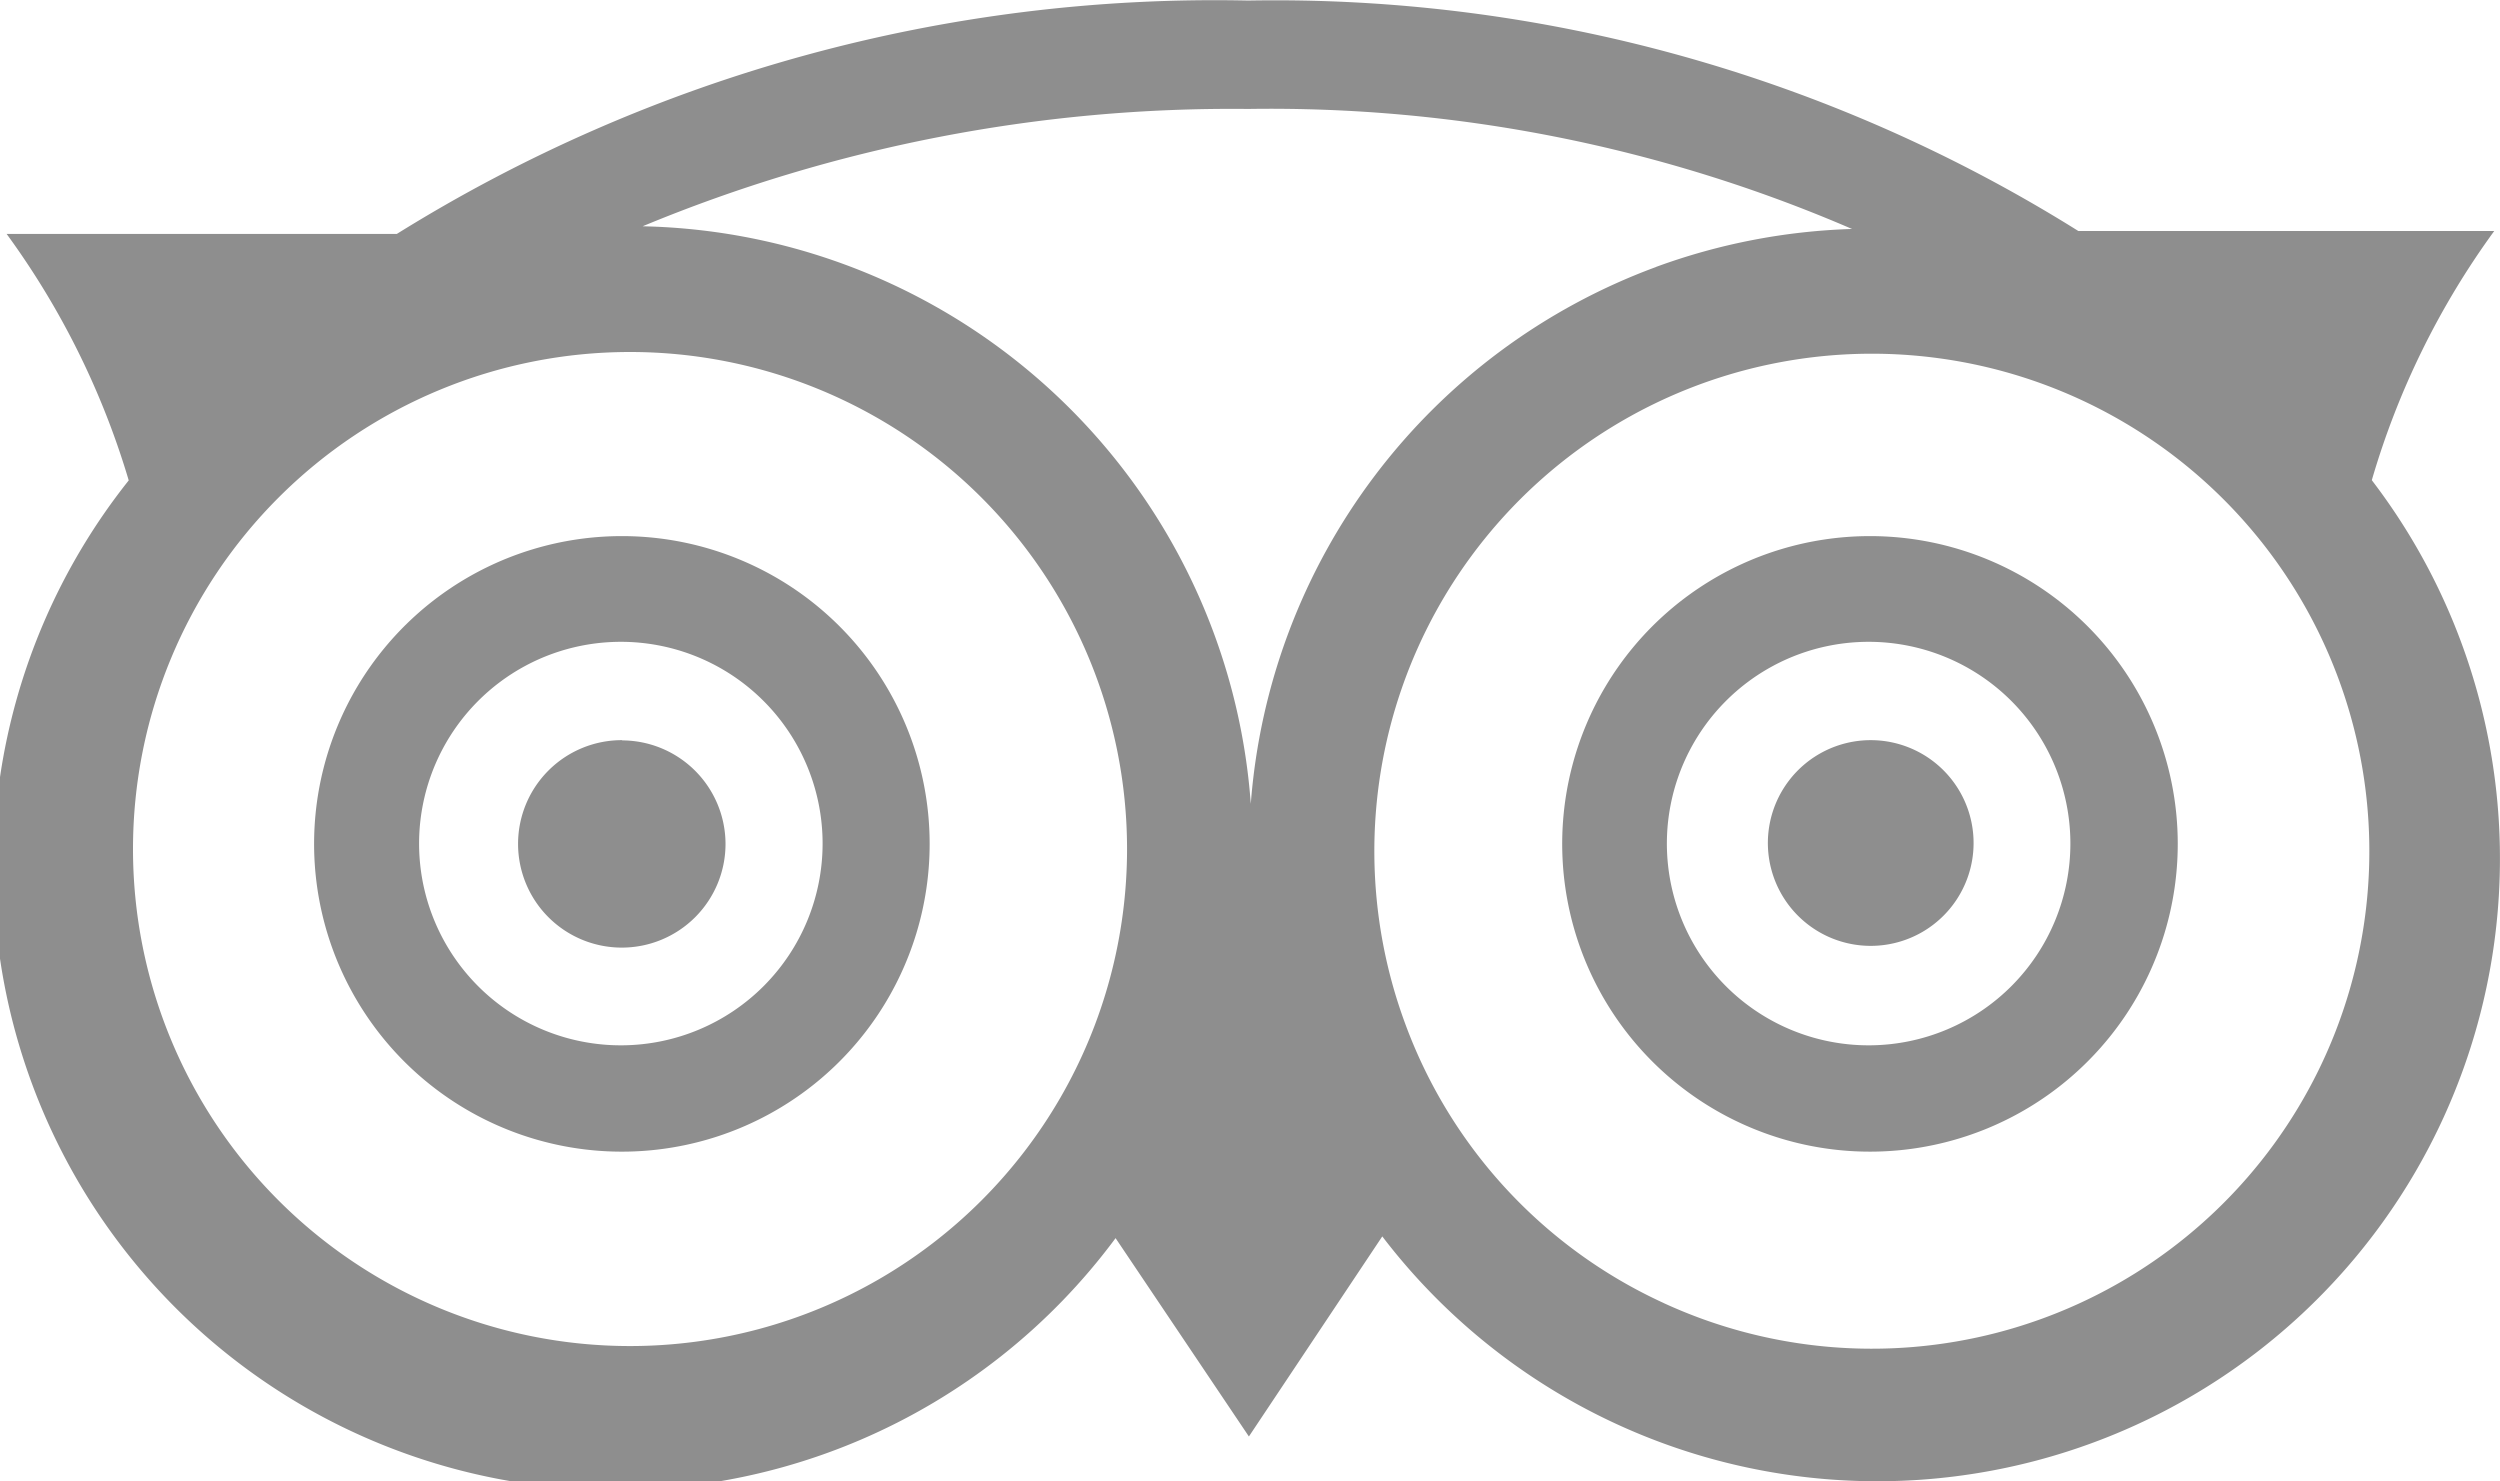
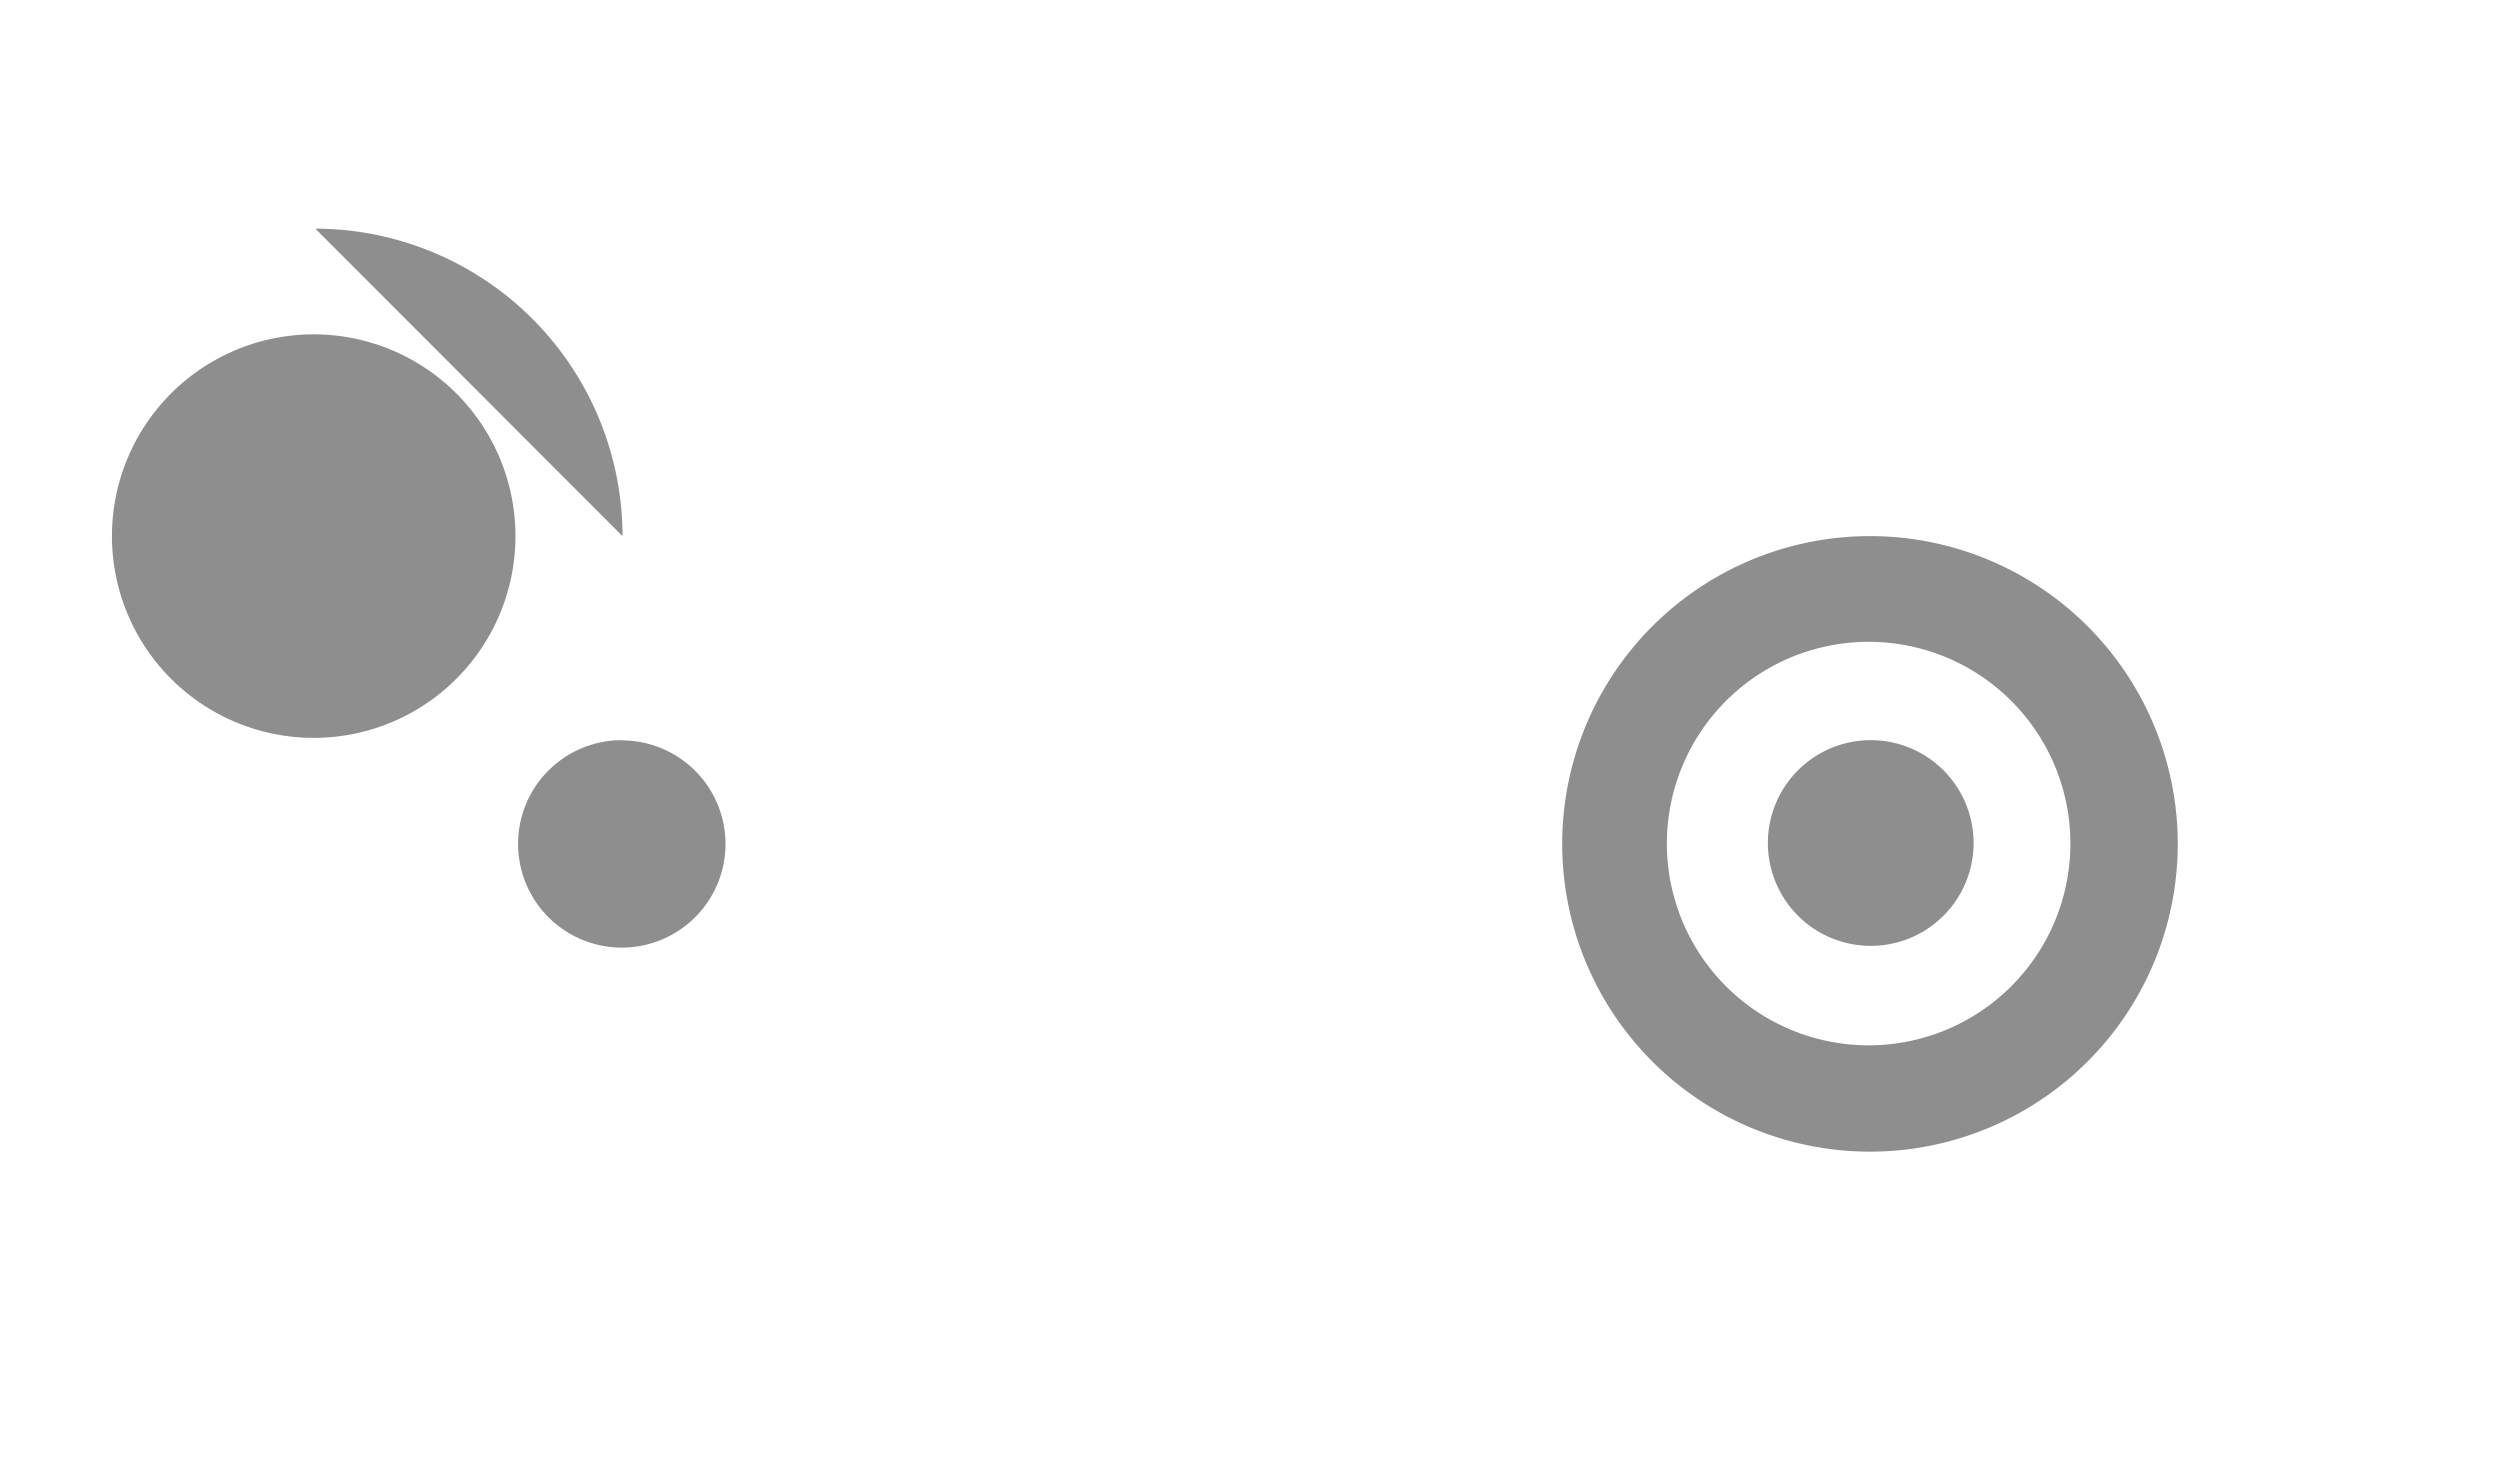
<svg xmlns="http://www.w3.org/2000/svg" id="Camada_2" data-name="Camada 2" width="31.598" height="18.724" viewBox="0 0 31.598 18.724">
  <g id="logos" transform="translate(0 0)">
    <path id="Caminho_1021" data-name="Caminho 1021" d="M16.655,22.19A1.311,1.311,0,1,0,17.961,23.5a1.311,1.311,0,0,0-1.307-1.307" transform="translate(-8.791 -12.835)" fill="#8e8e8e" />
    <path id="Caminho_1022" data-name="Caminho 1022" d="M54.108,22.19a1.3,1.3,0,1,0,.925.381,1.3,1.3,0,0,0-.925-.381" transform="translate(-30.469 -12.835)" fill="#8e8e8e" />
-     <path id="Caminho_1023" data-name="Caminho 1023" d="M29.778,6.061a10.178,10.178,0,0,1,1.547-3.148H26.069A19.13,19.13,0,0,0,15.575,0a19.559,19.559,0,0,0-10.76,2.95H-.116A10.2,10.2,0,0,1,1.427,6.065,7.864,7.864,0,1,0,13.9,15.642l1.685,2.507,1.686-2.529A7.869,7.869,0,1,0,29.783,6.069M20.827,16.462A6.254,6.254,0,0,1,17.56,12.93h0a6.288,6.288,0,1,1,3.266,3.532m-13.065.544a6.282,6.282,0,1,1,6.284-6.283,6.282,6.282,0,0,1-6.284,6.283M20.73,3.368a7.864,7.864,0,0,0-5.121,6.785,7.873,7.873,0,0,0-7.687-7.3A19.425,19.425,0,0,1,15.575,1.37a18.544,18.544,0,0,1,7.633,1.517,7.894,7.894,0,0,0-2.478.48" transform="translate(0.2 0.007)" fill="#8e8e8e" />
-     <path id="Caminho_1024" data-name="Caminho 1024" d="M13.118,16.07A3.89,3.89,0,1,0,17,19.956a3.89,3.89,0,0,0-3.882-3.886m0,6.436a2.55,2.55,0,1,1,2.529-2.55,2.55,2.55,0,0,1-2.529,2.55" transform="translate(-5.25 -9.294)" fill="#8e8e8e" />
+     <path id="Caminho_1024" data-name="Caminho 1024" d="M13.118,16.07a3.89,3.89,0,0,0-3.882-3.886m0,6.436a2.55,2.55,0,1,1,2.529-2.55,2.55,2.55,0,0,1-2.529,2.55" transform="translate(-5.25 -9.294)" fill="#8e8e8e" />
    <path id="Caminho_1025" data-name="Caminho 1025" d="M50.544,16.07a3.89,3.89,0,1,0,3.886,3.886,3.89,3.89,0,0,0-3.886-3.886m0,6.436a2.55,2.55,0,1,1,2.529-2.55,2.55,2.55,0,0,1-2.529,2.55" transform="translate(-26.905 -9.294)" fill="#8e8e8e" />
  </g>
</svg>